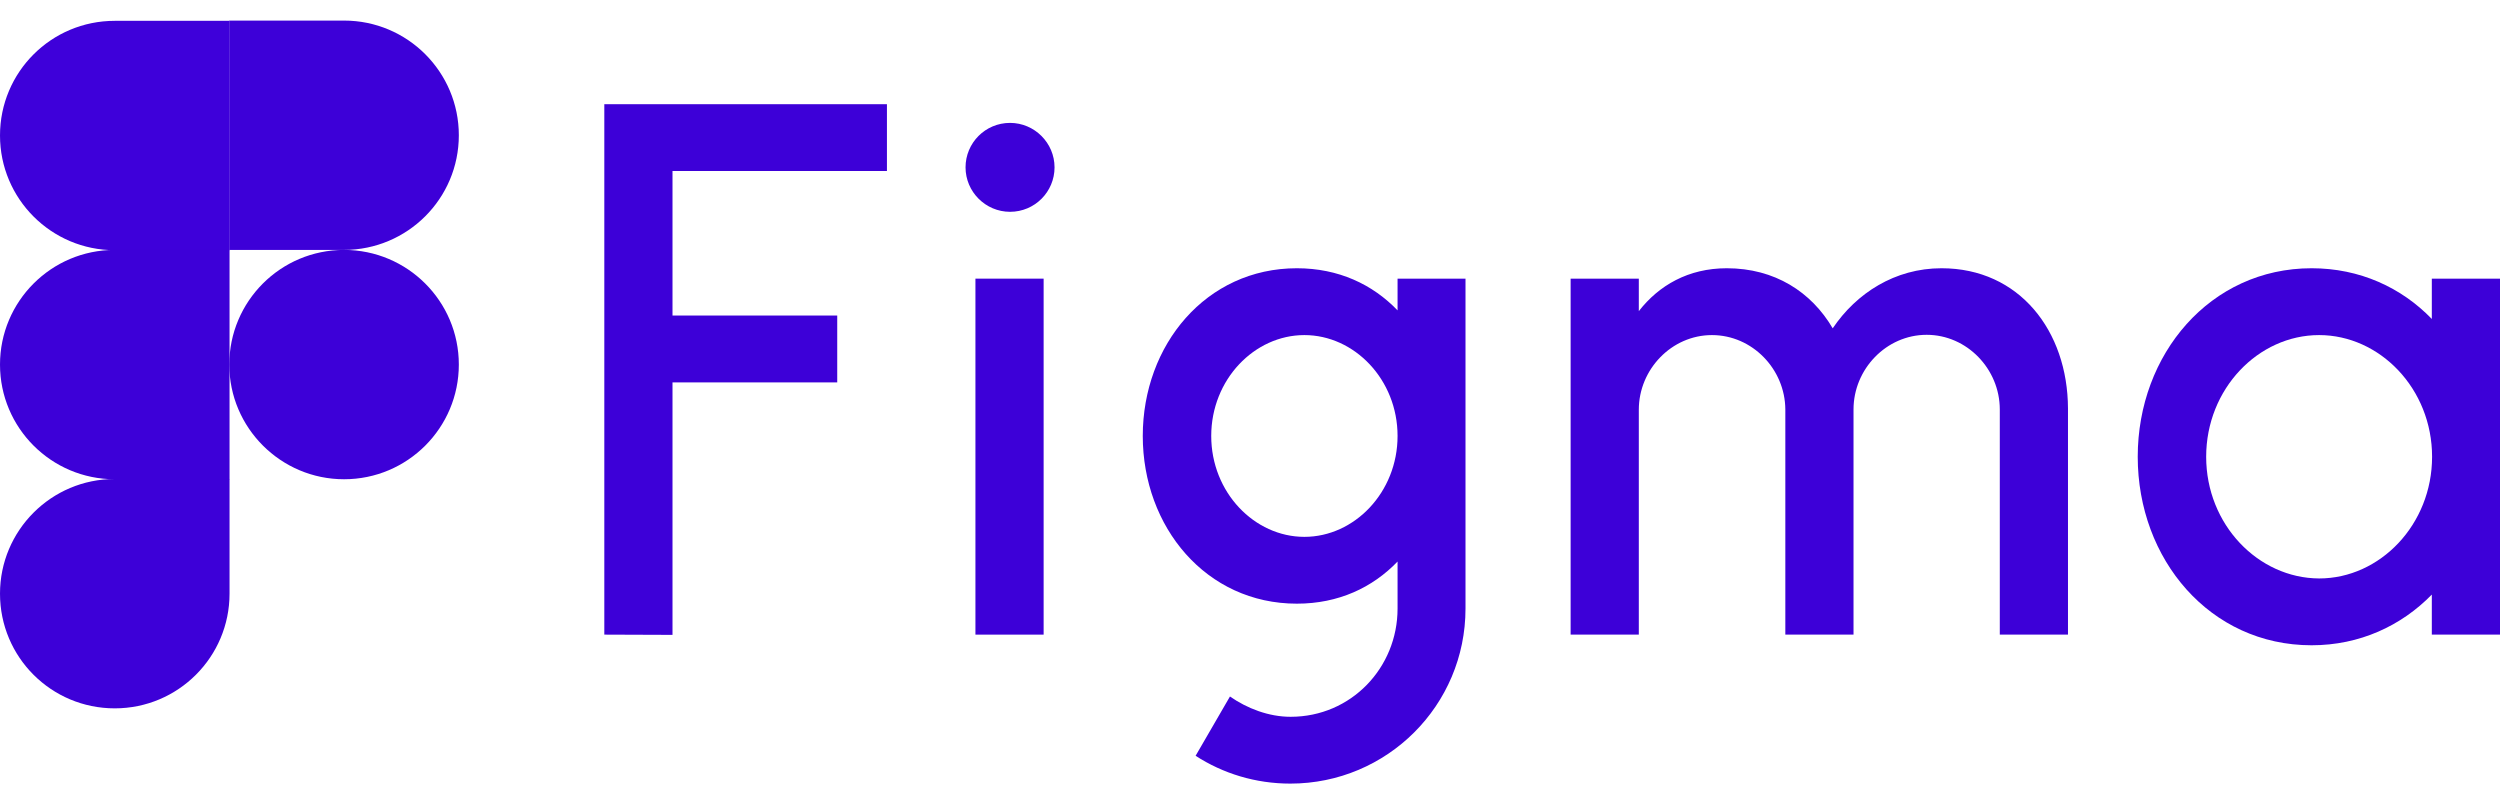
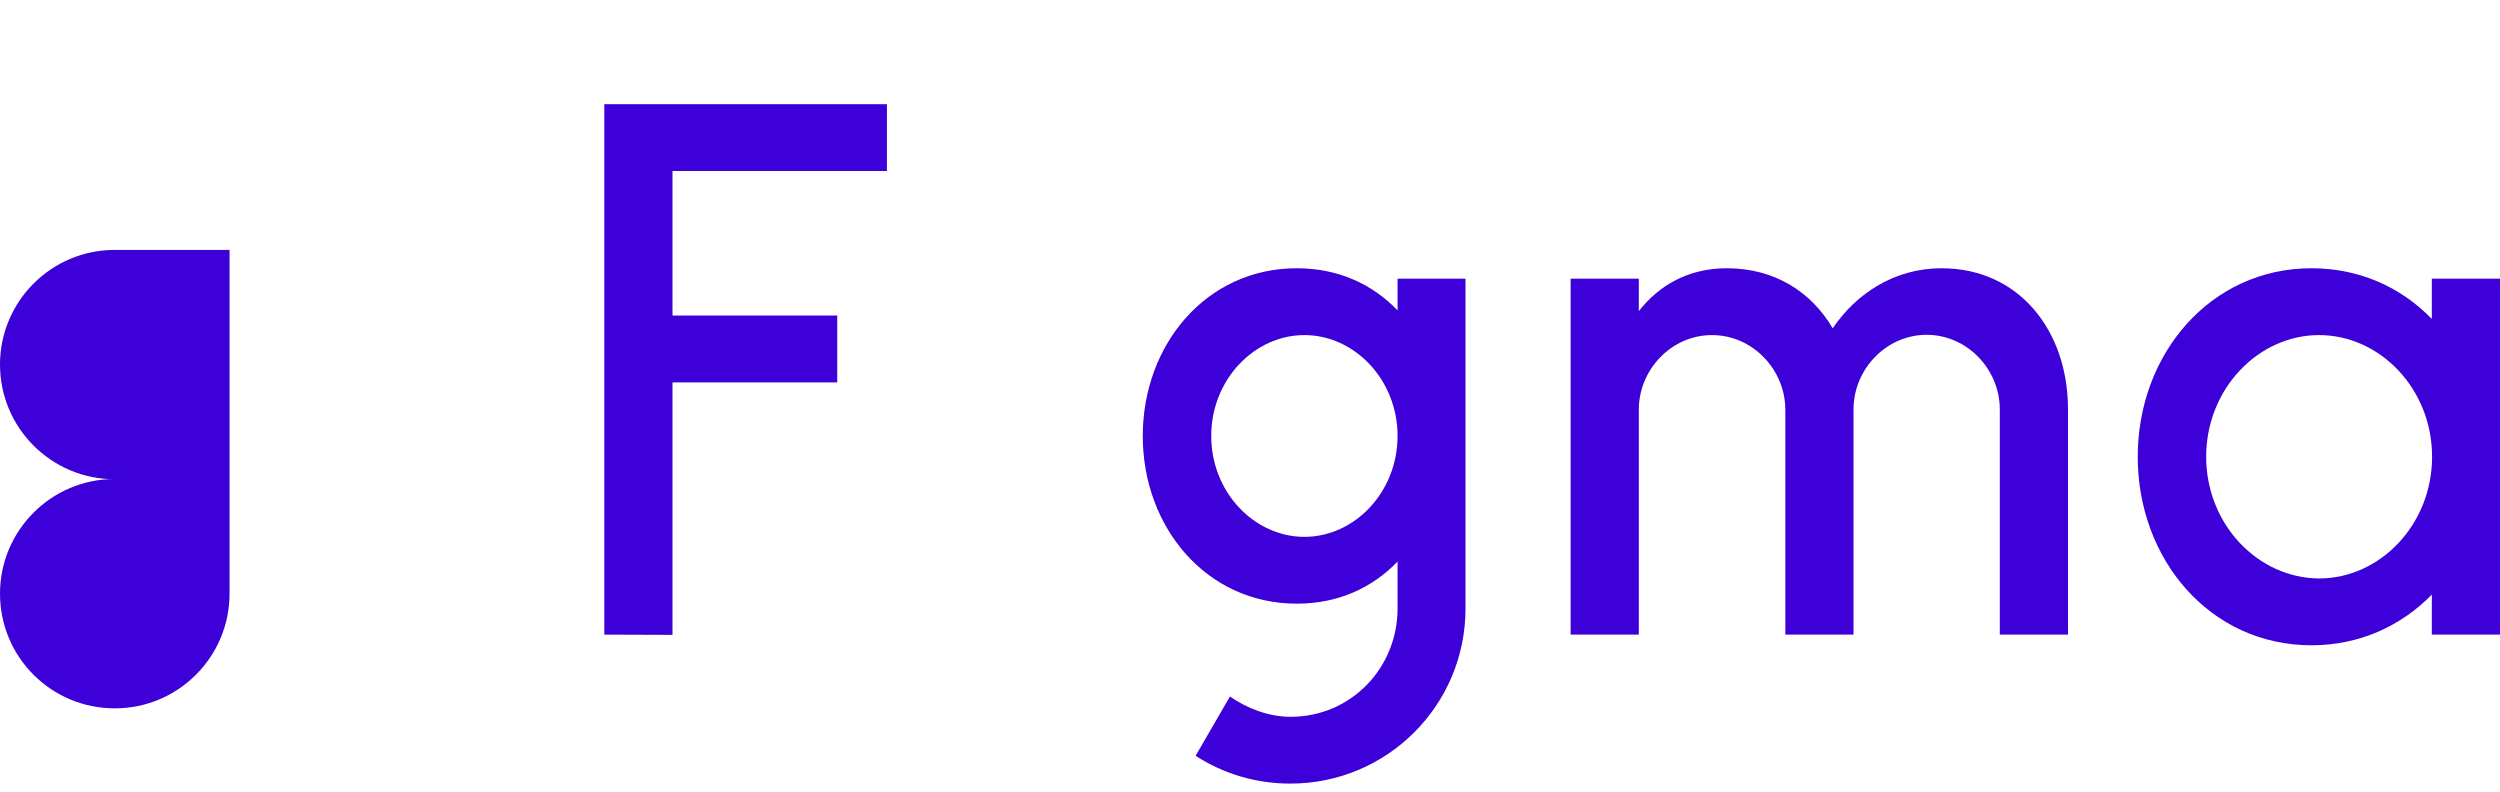
<svg xmlns="http://www.w3.org/2000/svg" width="120" height="38" viewBox="0 0 120 38" fill="none">
  <path d="M29.007 5V30.462L32.28 30.474V18.355H40.187V15.147H32.28V8.208H42.573V5H29.007Z" fill="#3D00D8" />
-   <path d="M48.482 10.167C49.669 10.167 50.618 9.206 50.618 8.033C50.618 6.86 49.656 5.899 48.482 5.899C47.295 5.899 46.346 6.86 46.346 8.033C46.346 9.206 47.308 10.167 48.482 10.167Z" fill="#3D00D8" />
-   <path d="M46.821 13.375V30.462H50.094V13.375H46.821Z" fill="#3D00D8" />
+   <path d="M46.821 13.375H50.094V13.375H46.821Z" fill="#3D00D8" />
  <path fill-rule="evenodd" clip-rule="evenodd" d="M62.249 12.876C57.889 12.876 54.853 16.558 54.853 20.926C54.853 25.294 57.889 28.976 62.249 28.976C64.247 28.976 65.884 28.203 67.083 26.954V29.214C67.083 32.047 64.859 34.406 61.949 34.406C60.899 34.406 59.863 34.006 59.038 33.432L57.389 36.278C58.701 37.127 60.262 37.613 61.936 37.613C66.583 37.613 70.344 33.856 70.344 29.214V13.375H67.083V14.898C65.884 13.65 64.247 12.876 62.249 12.876ZM58.139 20.926C58.139 18.218 60.212 16.084 62.611 16.084C65.009 16.084 67.083 18.218 67.083 20.926C67.083 23.634 65.009 25.769 62.611 25.769C60.212 25.769 58.139 23.634 58.139 20.926Z" fill="#3D00D8" />
  <path d="M82.174 16.084C80.237 16.084 78.663 17.731 78.663 19.666V30.462H75.39V13.375H78.663V14.935C79.625 13.7 81.037 12.876 82.886 12.876C85.184 12.876 86.946 14.012 87.97 15.759C89.107 14.074 90.956 12.876 93.192 12.876C96.927 12.876 99.25 15.884 99.263 19.603C99.263 19.616 99.263 19.628 99.263 19.641V19.653V30.462H95.99V19.653C95.99 17.718 94.416 16.071 92.48 16.071C90.543 16.071 88.969 17.718 88.969 19.653V30.462H85.696V19.653C85.684 17.718 84.11 16.084 82.174 16.084Z" fill="#3D00D8" />
  <path fill-rule="evenodd" clip-rule="evenodd" d="M116.727 15.31C115.265 13.799 113.267 12.876 110.956 12.876C106.084 12.876 102.611 17.007 102.611 21.925C102.611 26.842 106.071 30.973 110.956 30.973C113.267 30.973 115.265 30.037 116.727 28.54V30.462H120V13.375H116.727V15.31ZM105.896 21.925C105.896 18.667 108.395 16.084 111.318 16.084C114.229 16.084 116.74 18.655 116.74 21.925C116.74 25.182 114.241 27.766 111.318 27.766C108.395 27.753 105.896 25.182 105.896 21.925Z" fill="#3D00D8" />
-   <path d="M11.006 17.5C11.006 14.467 13.466 11.996 16.515 11.996C19.55 11.996 22.024 14.455 22.024 17.5C22.024 20.533 19.563 23.004 16.515 23.004C13.479 23.004 11.006 20.533 11.006 17.5Z" fill="#3D00D8" />
  <path d="M0 28.496C0 25.463 2.461 22.992 5.509 22.992H11.018V28.496C11.018 31.529 8.557 34.001 5.509 34.001C2.461 34.001 0 31.542 0 28.496Z" fill="#3D00D8" />
-   <path d="M11.006 1V11.996H16.515C19.55 11.996 22.024 9.537 22.024 6.492C22.024 3.459 19.563 0.988 16.515 0.988H11.006V1Z" fill="#3D00D8" />
-   <path d="M0 6.504C0 9.537 2.461 12.009 5.509 12.009H11.018V1H5.509C2.461 1 0 3.459 0 6.504Z" fill="#3E00DA" />
  <path d="M0 17.5C0 20.533 2.461 23.004 5.509 23.004H11.018V11.996H5.509C2.461 11.996 0 14.467 0 17.5Z" fill="#3D00D8" />
</svg>